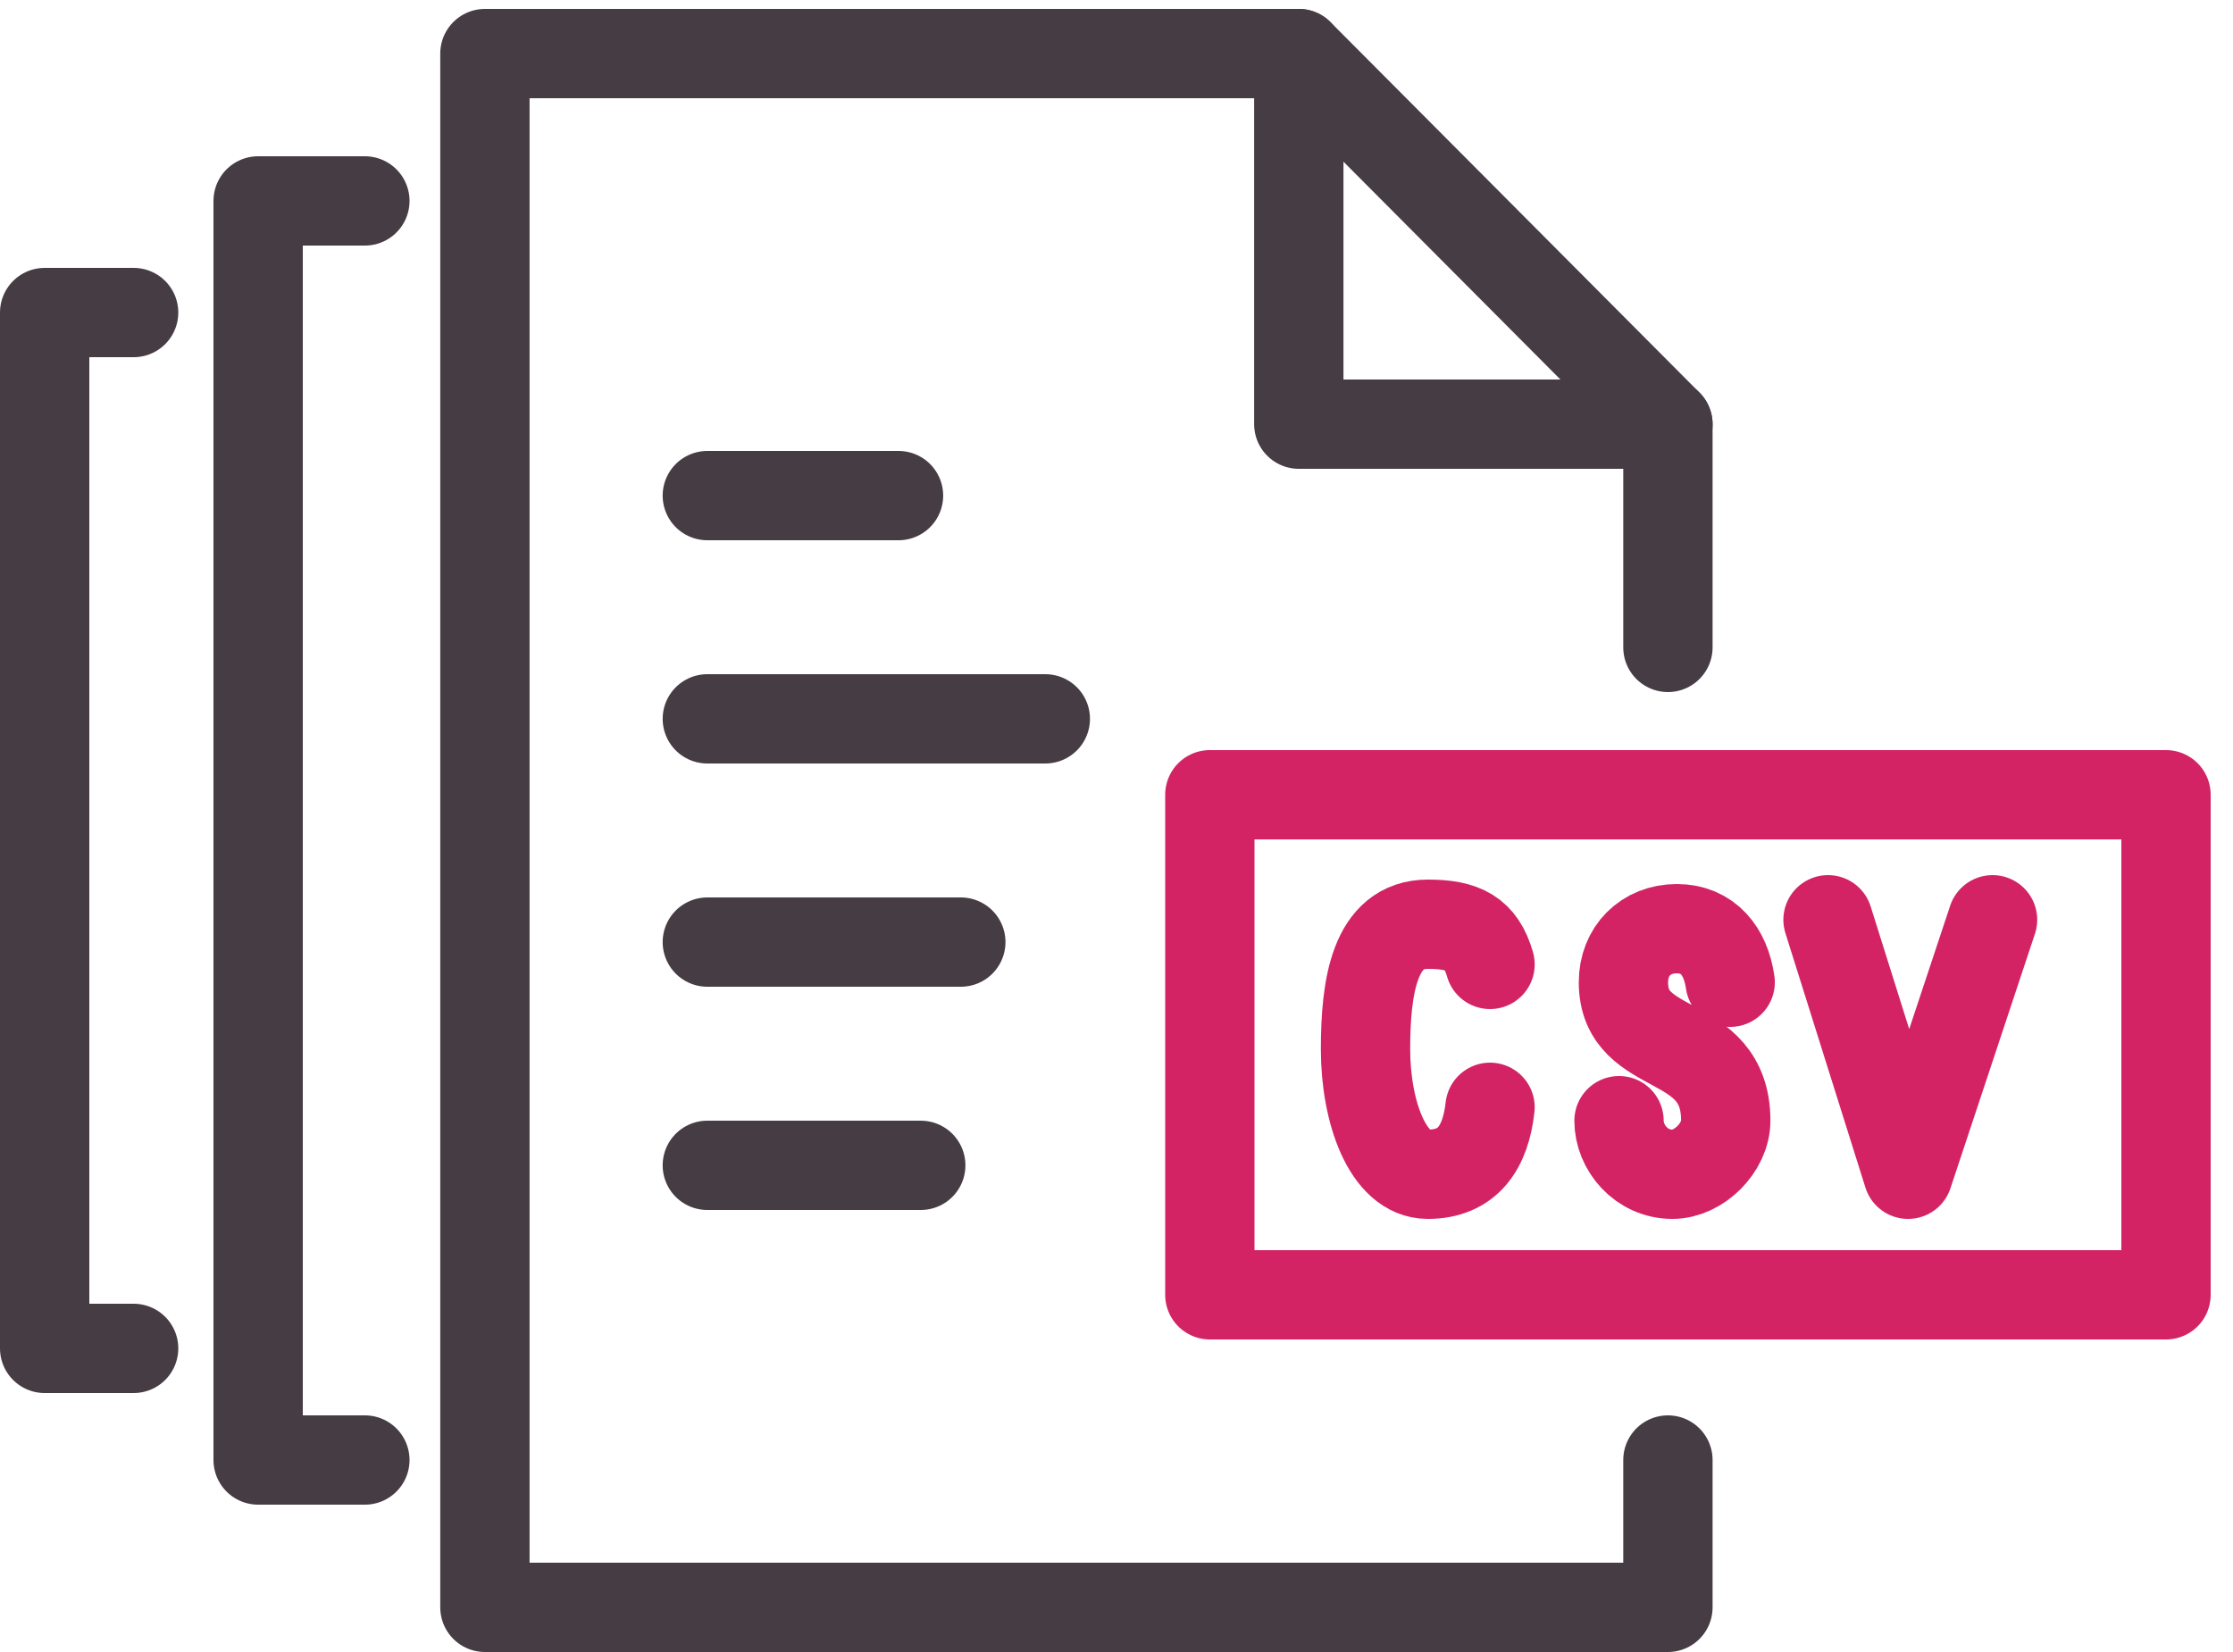
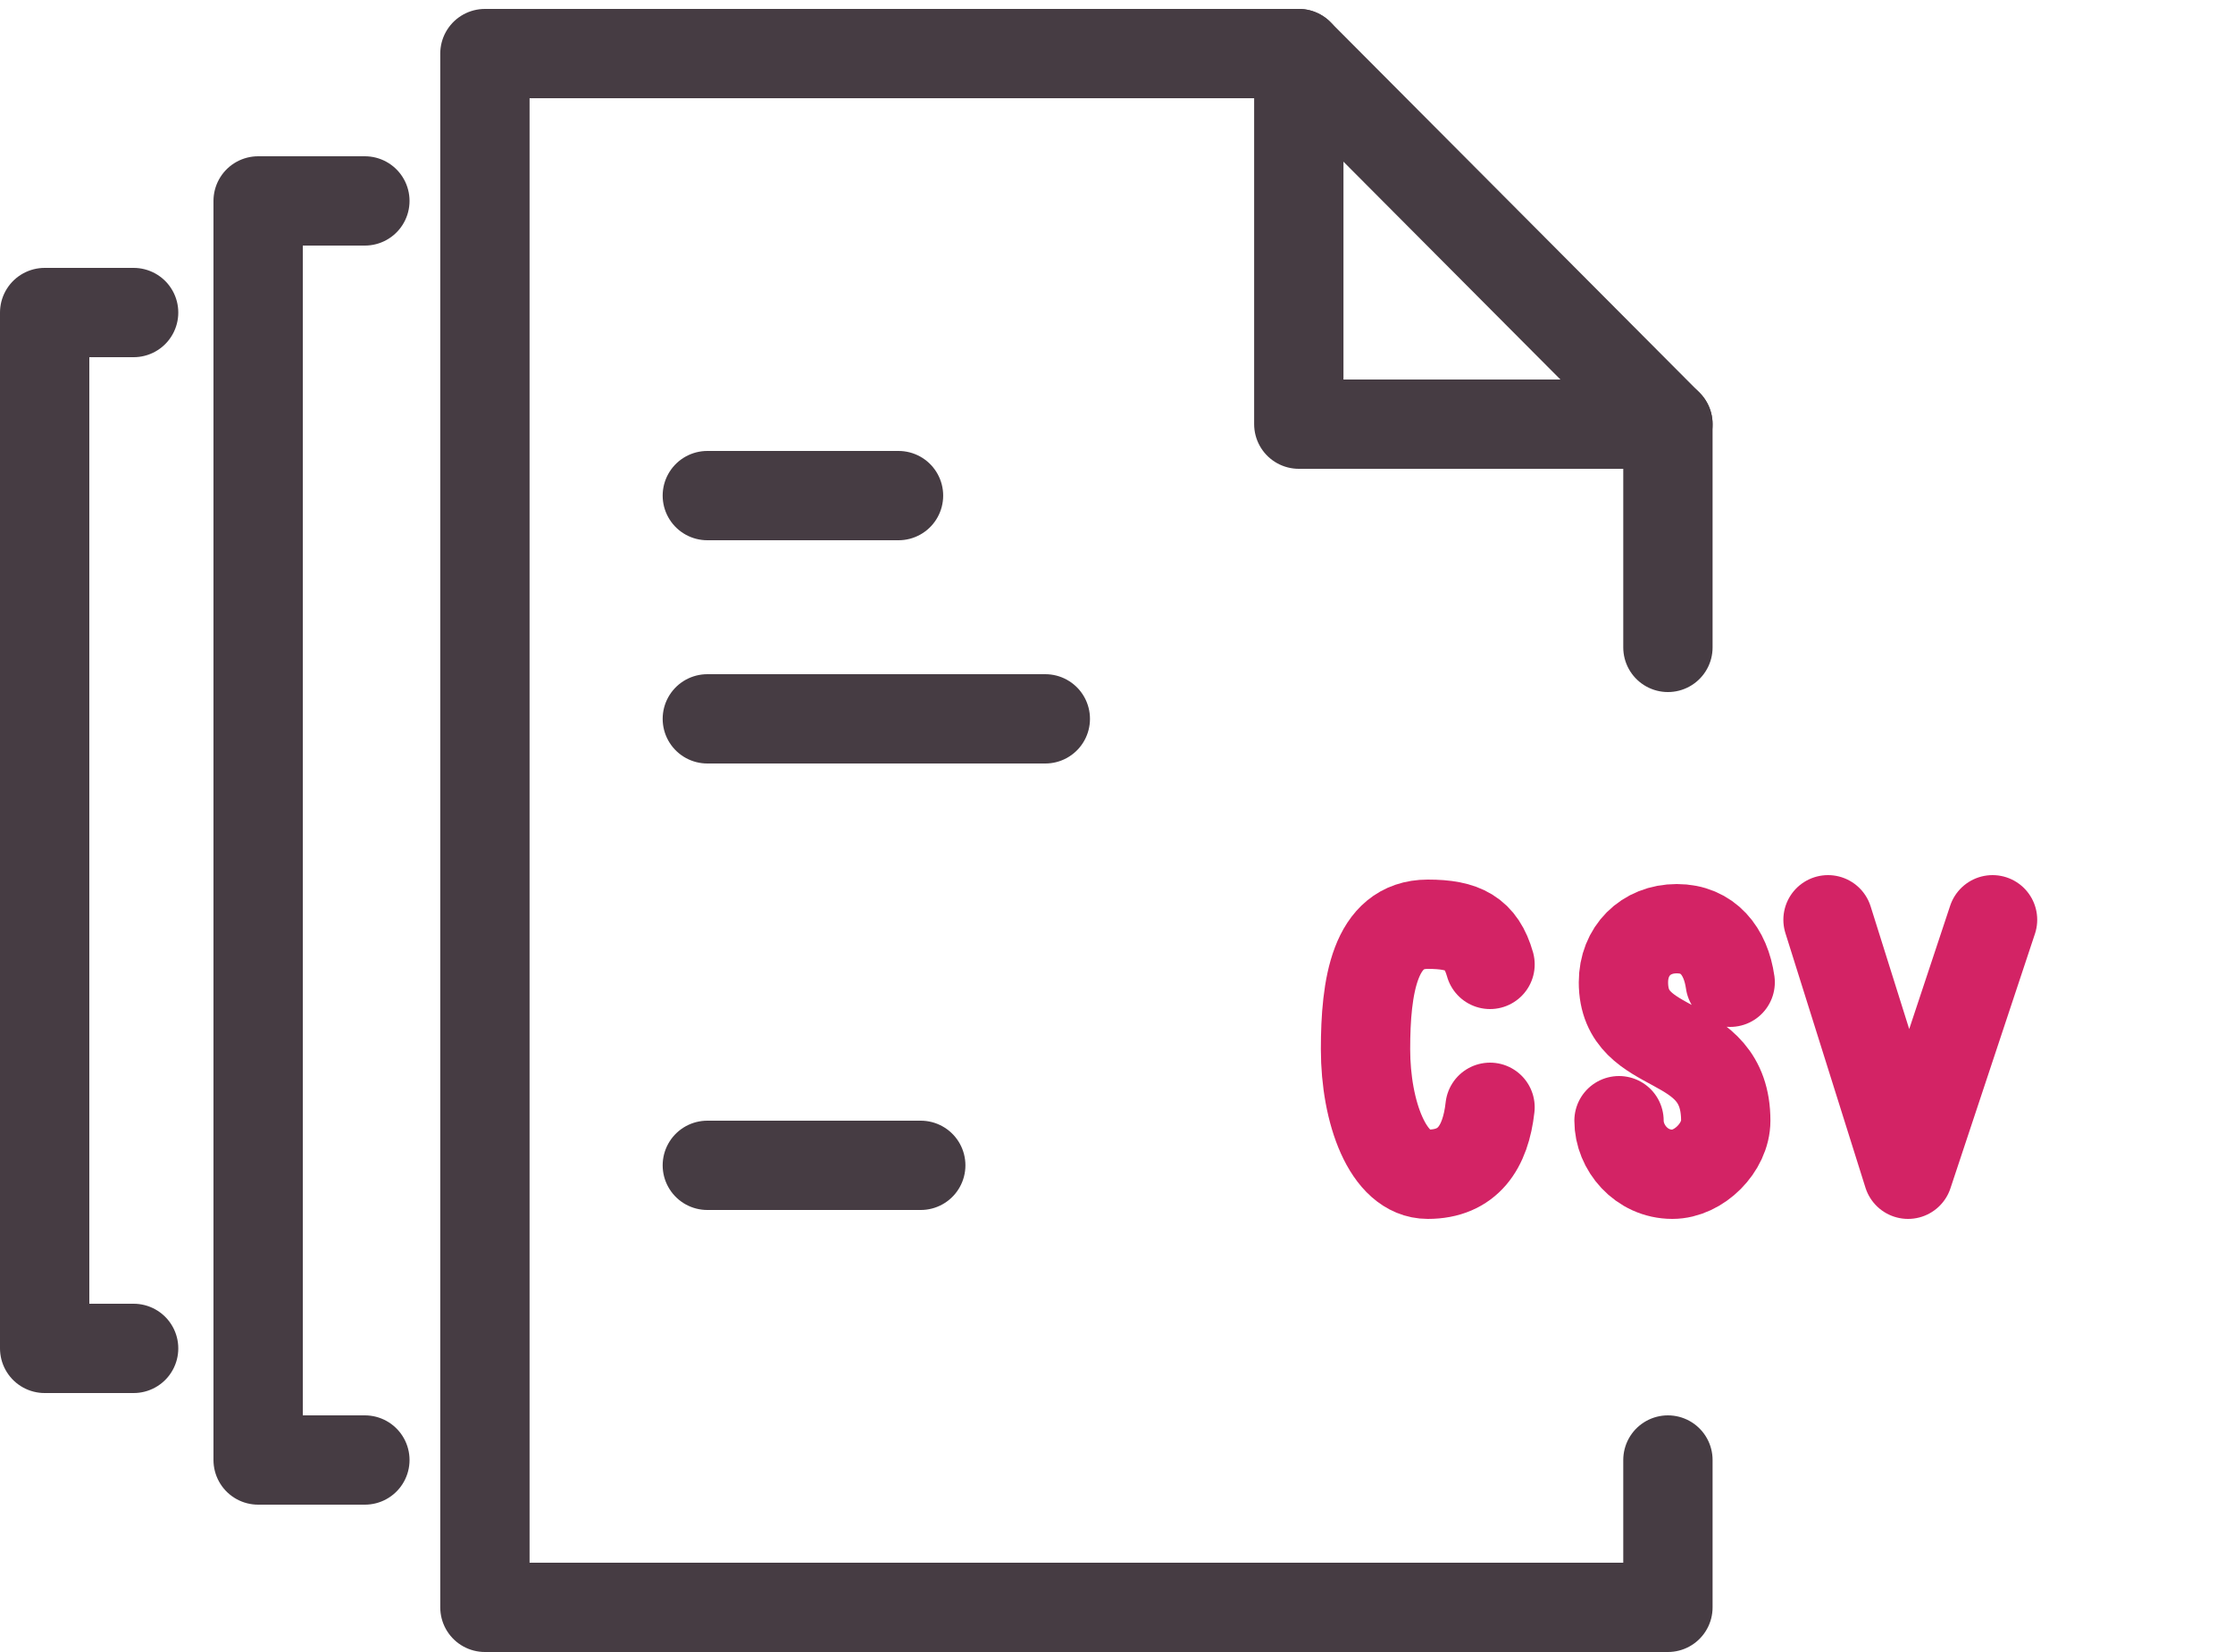
<svg xmlns="http://www.w3.org/2000/svg" width="50" height="37" viewBox="0 0 50 37" fill="none">
  <path d="M36.252 25.1C36.252 25.7 36.749 26.3 37.447 26.3C38.044 26.3 38.642 25.7 38.642 25.1C38.642 23.1 36.351 23.7 36.351 22C36.351 21.3 36.849 20.8 37.546 20.8C38.243 20.8 38.642 21.3 38.741 22" stroke="#D32365" stroke-width="2" stroke-miterlimit="3.991" stroke-linecap="round" stroke-linejoin="round" />
-   <path d="M48.5 17.8H27.09V29H48.5V17.8Z" stroke="#D32365" stroke-width="2" stroke-miterlimit="3.991" stroke-linecap="round" stroke-linejoin="round" />
  <path d="M33.364 21.6C33.165 20.9 32.766 20.7 31.97 20.7C30.775 20.7 30.576 22.1 30.576 23.5C30.576 24.9 31.073 26.3 31.97 26.3C32.866 26.3 33.264 25.7 33.364 24.8" stroke="#D32365" stroke-width="2" stroke-miterlimit="3.991" stroke-linecap="round" stroke-linejoin="round" />
  <path d="M40.932 20.6L42.724 26.3L44.616 20.6" stroke="#D32365" stroke-width="2" stroke-miterlimit="3.991" stroke-linecap="round" stroke-linejoin="round" />
  <path d="M15.838 11.1H20.119" stroke="#463C43" stroke-width="2" stroke-miterlimit="3.991" stroke-linecap="round" stroke-linejoin="round" />
  <path d="M15.838 16.1H23.406" stroke="#463C43" stroke-width="2" stroke-miterlimit="3.991" stroke-linecap="round" stroke-linejoin="round" />
-   <path d="M15.838 21.1H21.514" stroke="#463C43" stroke-width="2" stroke-miterlimit="3.991" stroke-linecap="round" stroke-linejoin="round" />
  <path d="M15.838 26.1H20.617" stroke="#463C43" stroke-width="2" stroke-miterlimit="3.991" stroke-linecap="round" stroke-linejoin="round" />
  <path d="M37.347 32.7V36H10.858V1.2H29.082L37.347 9.5V14.5" stroke="#463C43" stroke-width="2" stroke-miterlimit="3.991" stroke-linecap="round" stroke-linejoin="round" />
  <path d="M29.082 1.2V9.5H37.347" stroke="#463C43" stroke-width="2" stroke-miterlimit="3.991" stroke-linecap="round" stroke-linejoin="round" />
  <path d="M8.17 32.7H5.78V4.5H8.17" stroke="#463C43" stroke-width="2" stroke-miterlimit="3.991" stroke-linecap="round" stroke-linejoin="round" />
  <path d="M2.992 30.2H1V7H2.992" stroke="#463C43" stroke-width="2" stroke-miterlimit="3.991" stroke-linecap="round" stroke-linejoin="round" />
</svg>